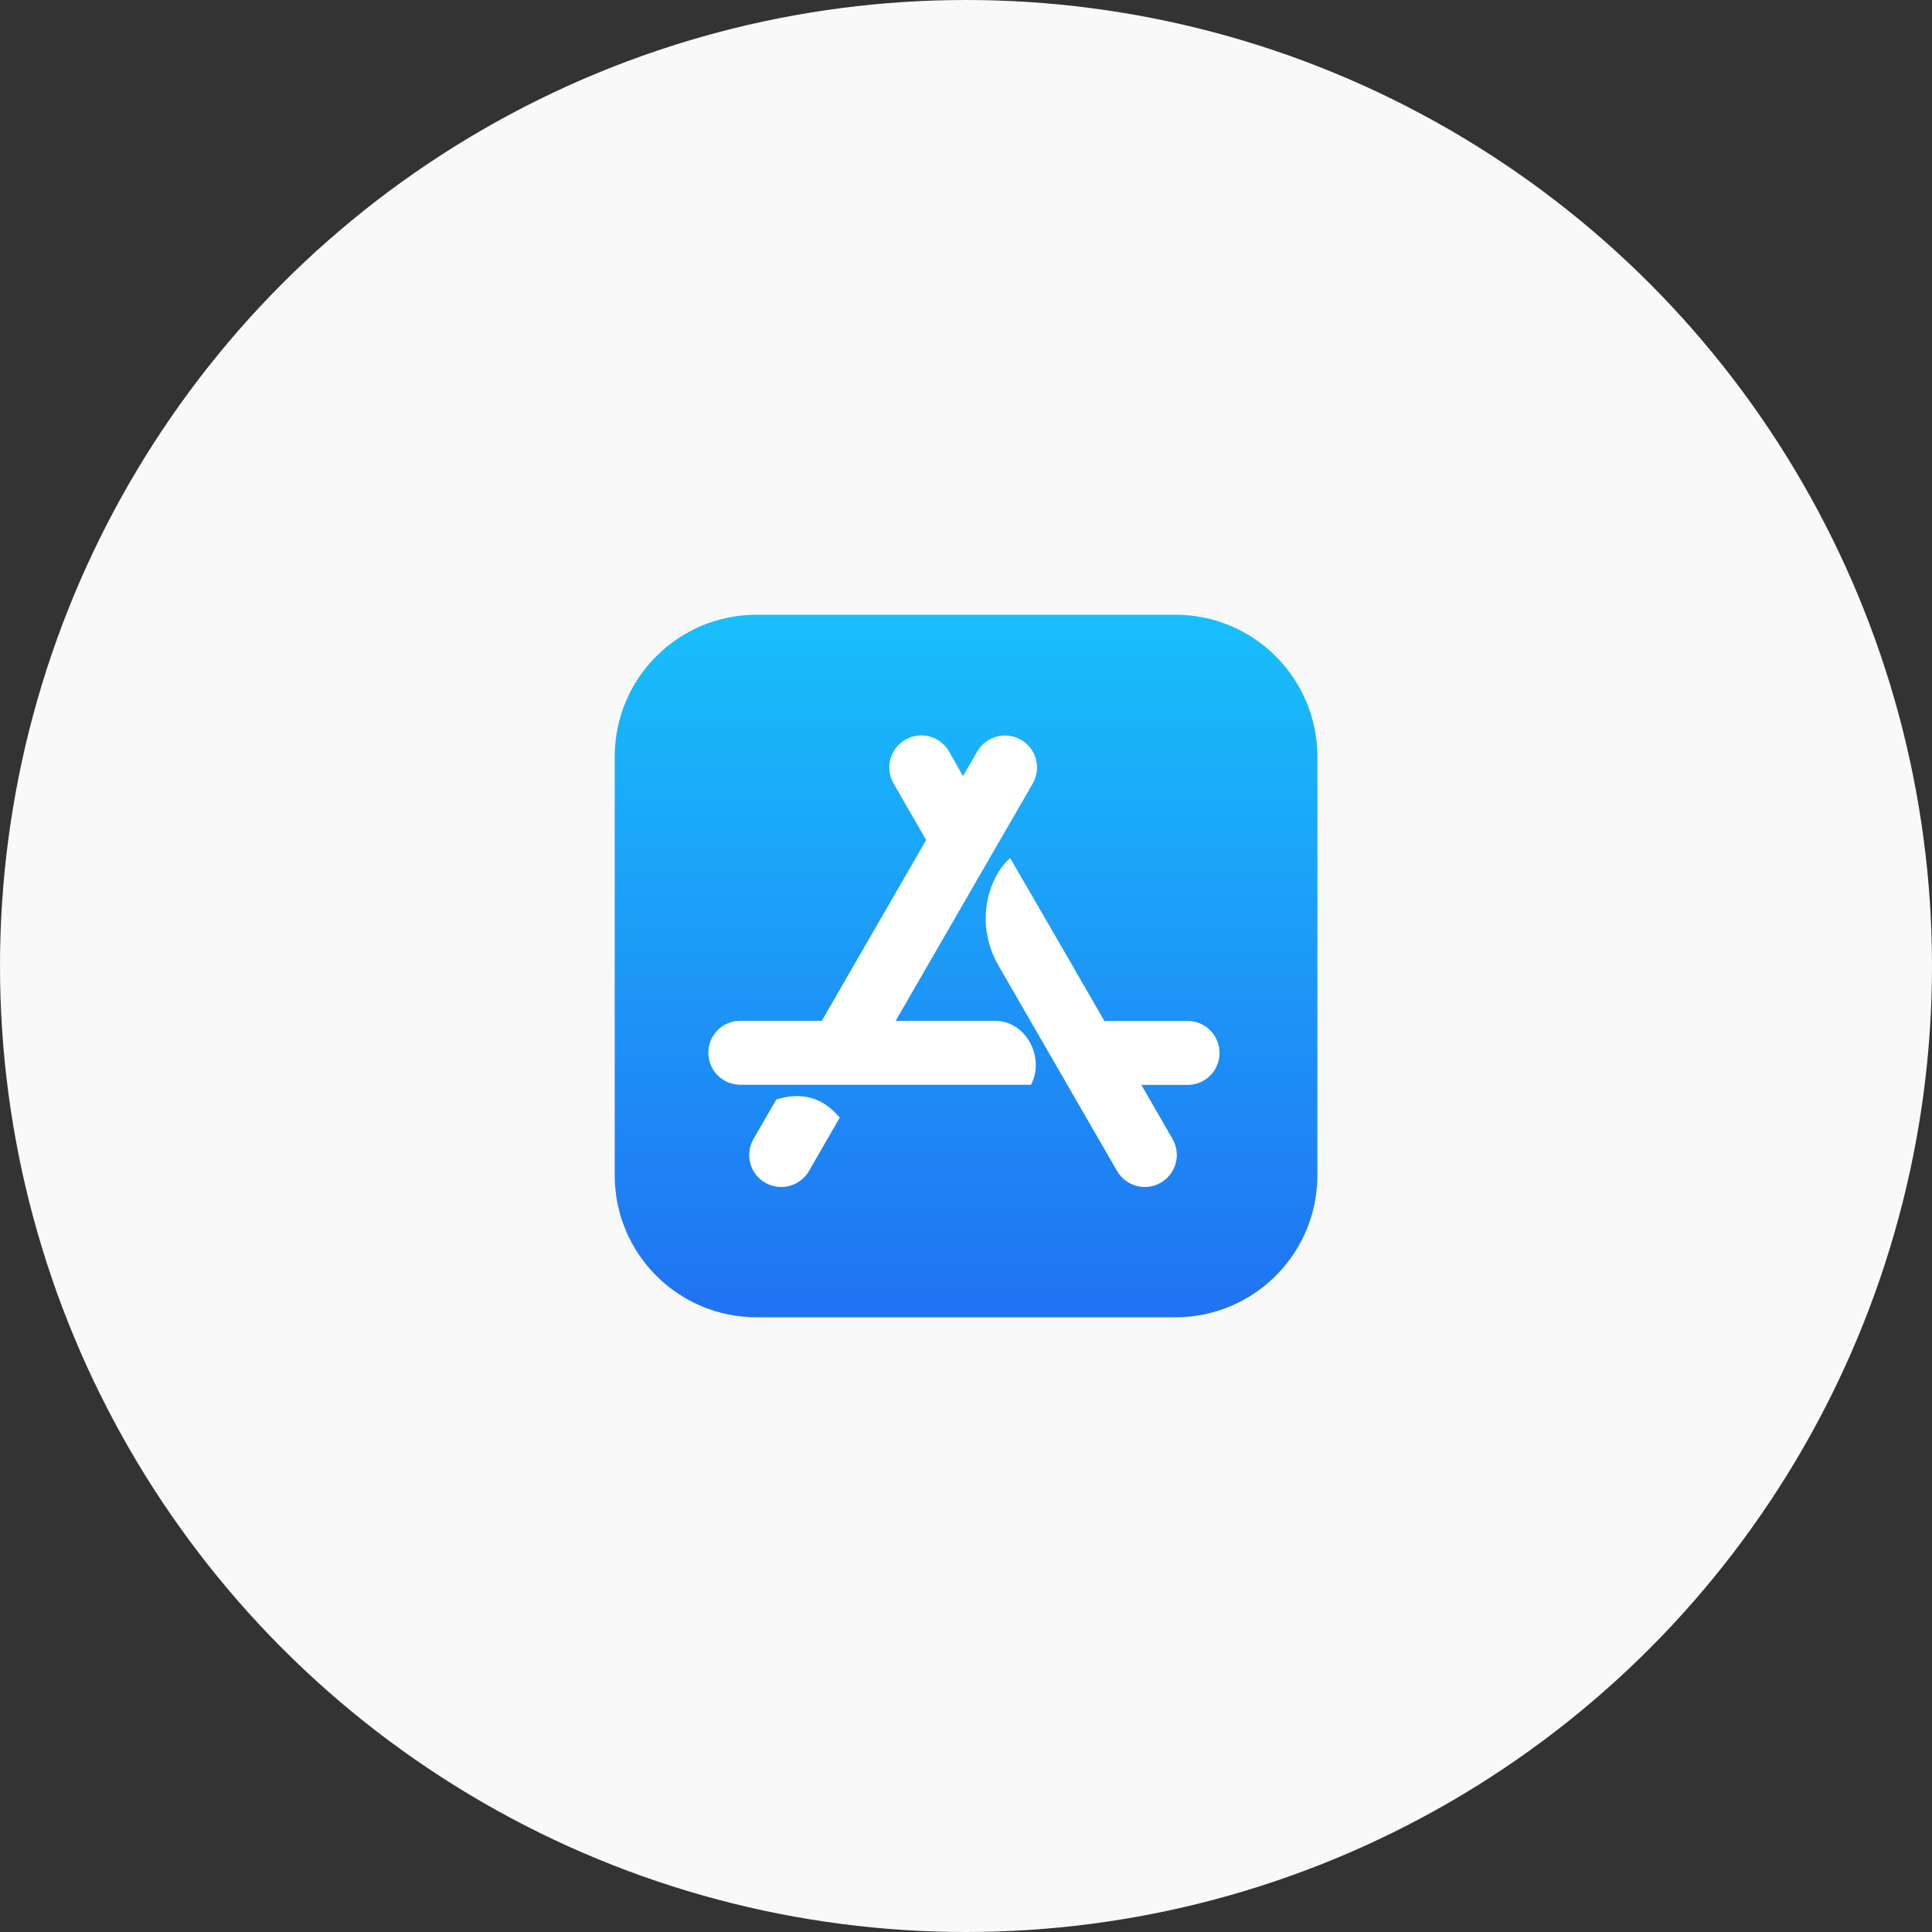
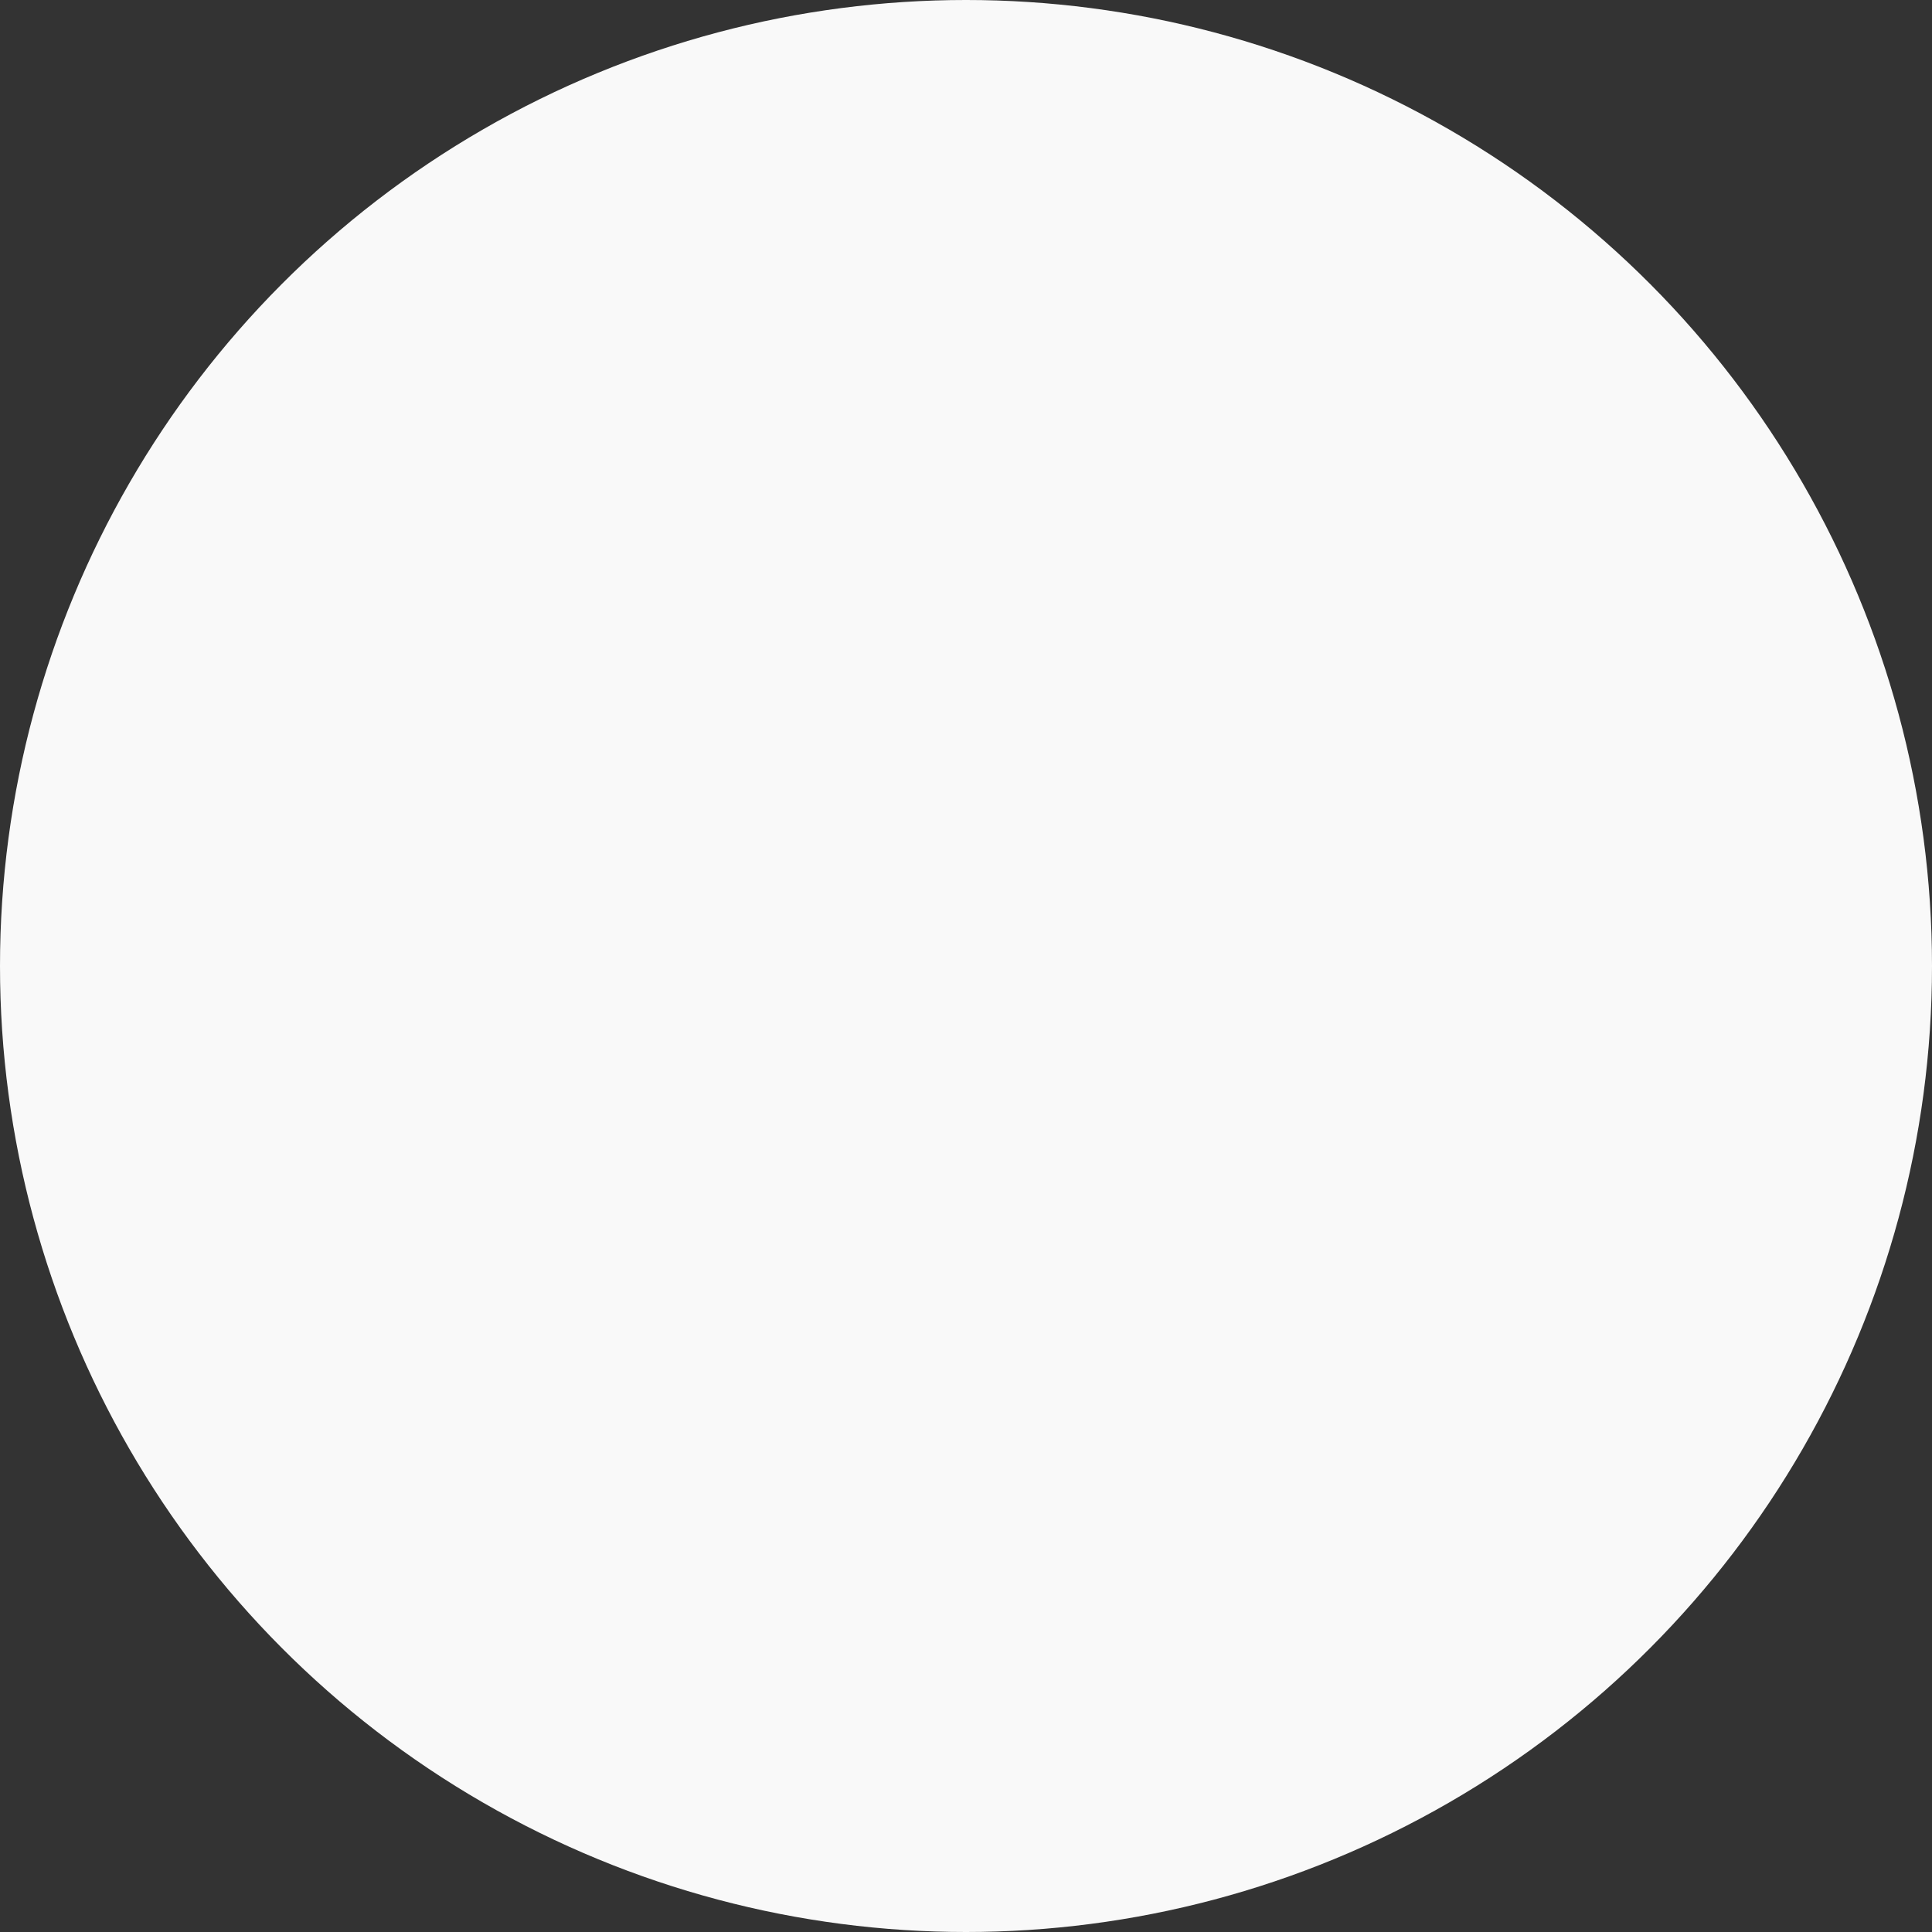
<svg xmlns="http://www.w3.org/2000/svg" width="88" height="88" viewBox="0 0 88 88" fill="none">
  <rect x="0" y="0" width="88" height="88" fill="#333333" stroke="none" />
  <circle cx="44" cy="44" r="44" fill="#F9F9F9" />
-   <path d="M53.536 28H34.464C30.892 28 28 30.892 28 34.464V53.54C28 57.108 30.892 60 34.464 60H53.54C57.108 60 60.004 57.108 60.004 53.536V34.464C60 30.892 57.108 28 53.536 28Z" fill="url(#paint0_linear_4691_217)" />
-   <path d="M43.864 35.352L44.512 34.232C44.912 33.532 45.804 33.296 46.504 33.696C47.204 34.096 47.44 34.988 47.04 35.688L40.796 46.496H45.312C46.776 46.496 47.596 48.216 46.96 49.408H33.72C32.912 49.408 32.264 48.76 32.264 47.952C32.264 47.144 32.912 46.496 33.72 46.496H37.432L42.184 38.26L40.7 35.684C40.3 34.984 40.536 34.1 41.236 33.692C41.936 33.292 42.82 33.528 43.228 34.228L43.864 35.352ZM38.248 50.908L36.848 53.336C36.448 54.036 35.556 54.272 34.856 53.872C34.156 53.472 33.92 52.58 34.32 51.88L35.36 50.08C36.536 49.716 37.492 49.996 38.248 50.908ZM50.304 46.504H54.092C54.9 46.504 55.548 47.152 55.548 47.96C55.548 48.768 54.9 49.416 54.092 49.416H51.988L53.408 51.88C53.808 52.58 53.572 53.464 52.872 53.872C52.172 54.272 51.288 54.036 50.88 53.336C48.488 49.188 46.692 46.084 45.5 44.016C44.28 41.912 45.152 39.8 46.012 39.084C46.968 40.724 48.396 43.2 50.304 46.504Z" fill="white" />
  <defs>
    <linearGradient id="paint0_linear_4691_217" x1="44.002" y1="28" x2="44.002" y2="60" gradientUnits="userSpaceOnUse">
      <stop stop-color="#18BFFB" />
      <stop offset="1" stop-color="#2072F3" />
    </linearGradient>
  </defs>
</svg>